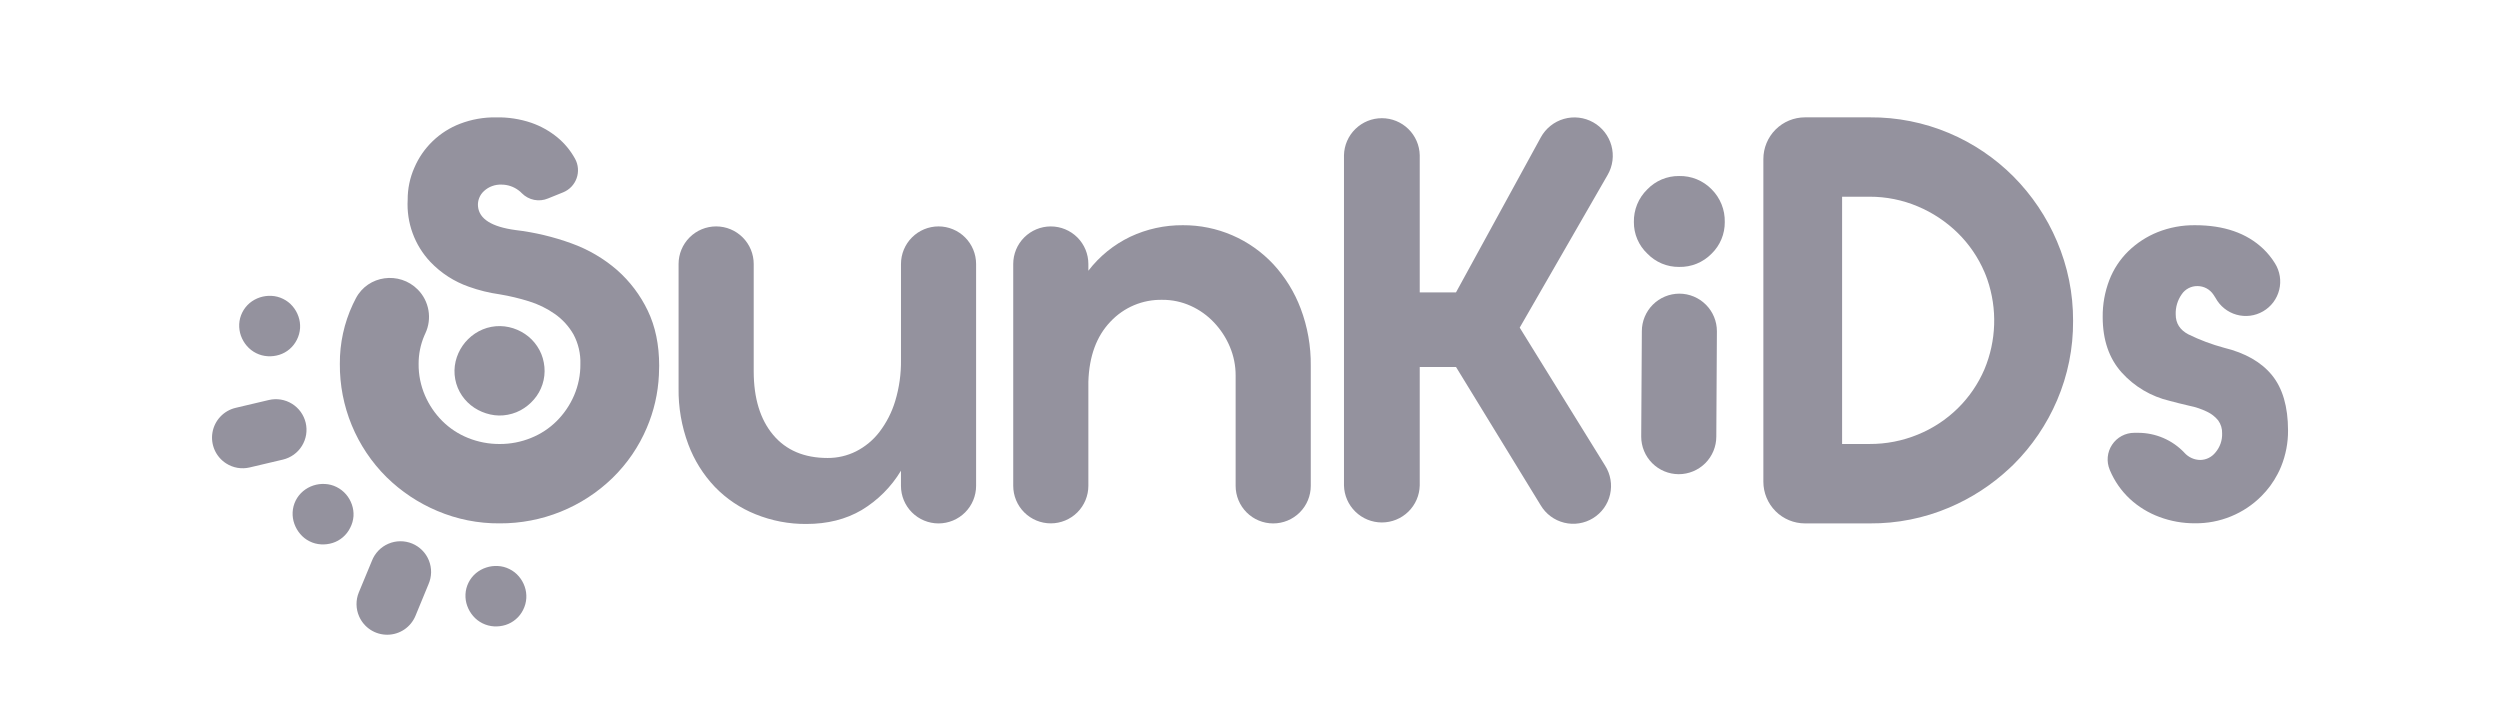
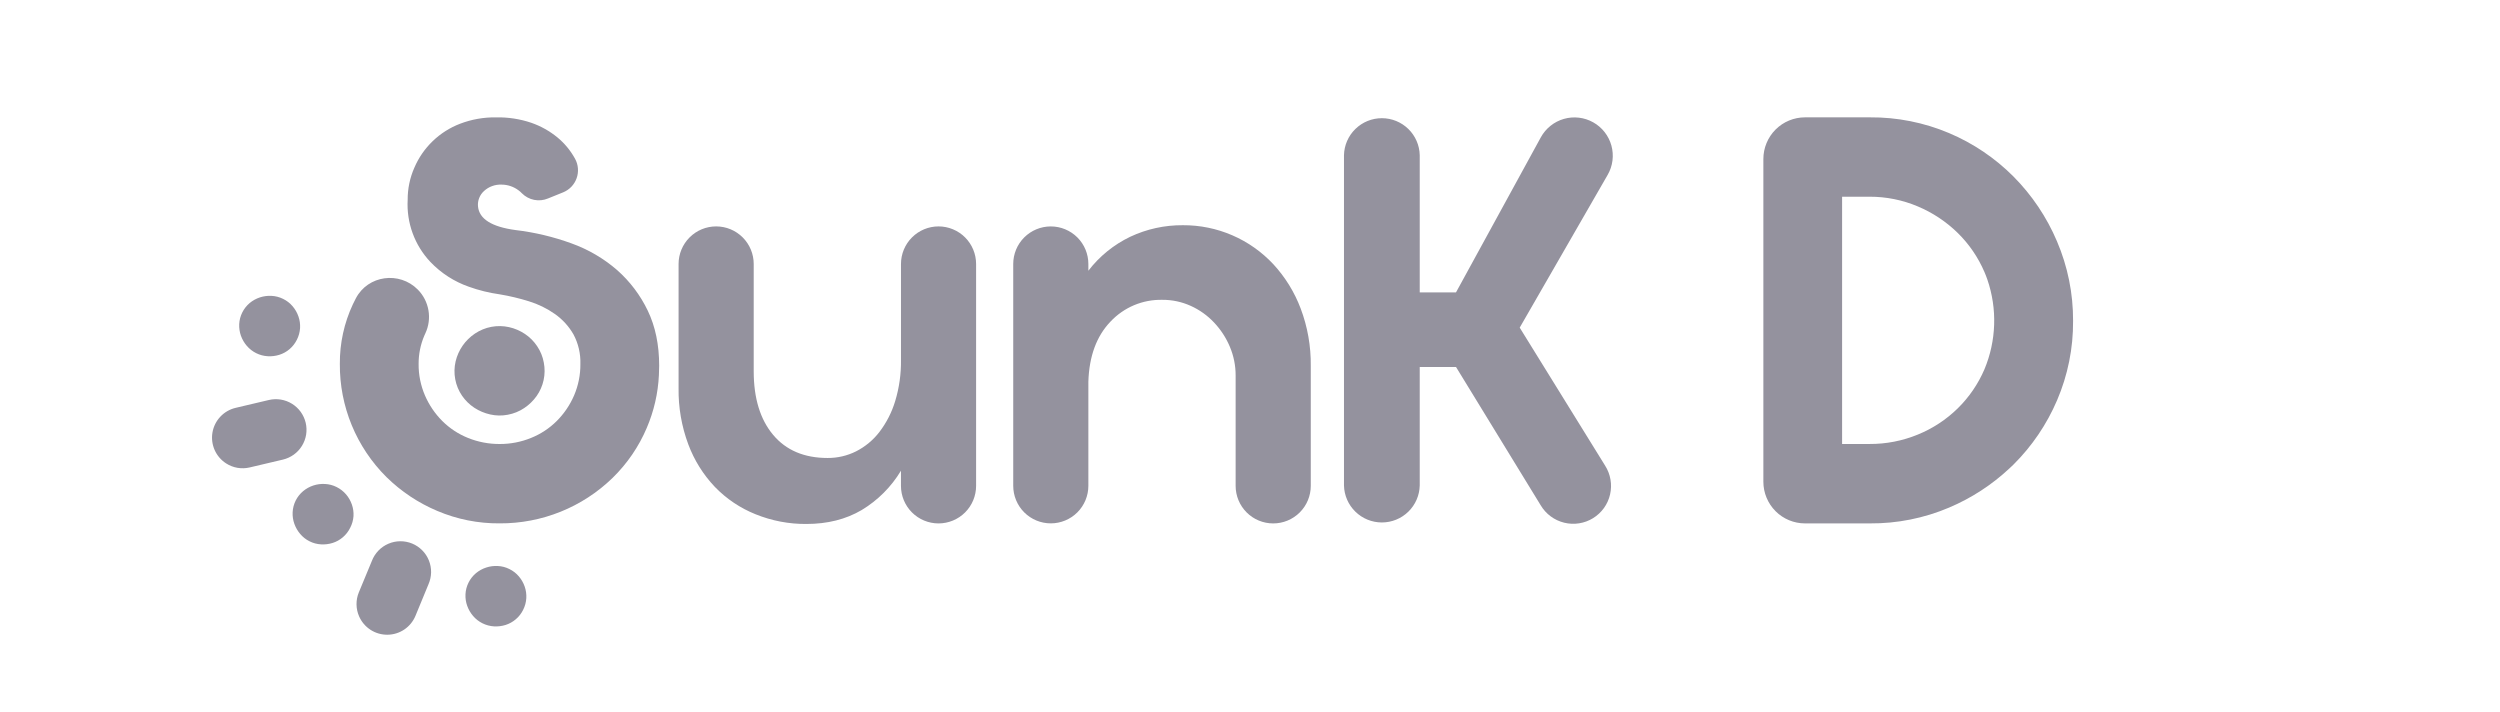
<svg xmlns="http://www.w3.org/2000/svg" width="130" height="37" viewBox="0 0 130 37" fill="none">
-   <path d="M84.962 11.548C84.955 11.232 85.013 10.918 85.133 10.625C85.253 10.332 85.433 10.067 85.66 9.846C85.873 9.625 86.129 9.449 86.413 9.329C86.697 9.21 87.002 9.15 87.31 9.153C87.625 9.145 87.939 9.203 88.231 9.322C88.523 9.442 88.787 9.62 89.007 9.846C89.23 10.069 89.405 10.335 89.522 10.628C89.639 10.92 89.695 11.233 89.688 11.548C89.691 11.853 89.632 12.156 89.515 12.437C89.398 12.719 89.225 12.974 89.007 13.187C88.787 13.413 88.523 13.591 88.231 13.711C87.939 13.83 87.625 13.888 87.31 13.88C87.002 13.883 86.697 13.823 86.413 13.704C86.129 13.584 85.873 13.408 85.66 13.187C85.437 12.976 85.26 12.722 85.14 12.44C85.02 12.158 84.959 11.855 84.962 11.548ZM89.279 17.225L89.248 22.703C89.248 23.221 89.042 23.718 88.676 24.085C88.309 24.451 87.812 24.658 87.294 24.658C86.776 24.657 86.28 24.451 85.914 24.084C85.549 23.718 85.343 23.221 85.343 22.703L85.376 17.225C85.375 16.968 85.426 16.714 85.524 16.477C85.622 16.24 85.766 16.024 85.947 15.843C86.129 15.661 86.344 15.517 86.581 15.419C86.818 15.321 87.073 15.27 87.329 15.27C87.847 15.271 88.343 15.478 88.708 15.845C89.074 16.211 89.279 16.707 89.279 17.225Z" fill="#94929E" />
  <path d="M28.278 18.855C28.336 19.156 28.333 19.465 28.268 19.764C28.204 20.063 28.079 20.346 27.903 20.596C27.728 20.841 27.51 21.052 27.26 21.219C27.001 21.393 26.709 21.511 26.403 21.567C26.101 21.625 25.791 21.62 25.492 21.552C25.197 21.486 24.917 21.369 24.665 21.204C24.413 21.038 24.196 20.825 24.026 20.577C23.85 20.319 23.729 20.028 23.672 19.721C23.614 19.415 23.621 19.1 23.691 18.796C23.831 18.201 24.192 17.682 24.701 17.343C24.958 17.172 25.247 17.053 25.55 16.996C25.854 16.939 26.166 16.944 26.468 17.011C26.764 17.076 27.044 17.197 27.296 17.365C27.547 17.533 27.762 17.748 27.93 18C28.105 18.257 28.223 18.549 28.278 18.855Z" fill="#94929E" />
  <path d="M33.684 16.155C33.299 15.351 32.757 14.633 32.089 14.043C31.392 13.439 30.589 12.969 29.72 12.657C28.78 12.314 27.803 12.081 26.809 11.963C25.57 11.796 24.918 11.387 24.856 10.734C24.842 10.585 24.863 10.435 24.918 10.296C24.973 10.156 25.059 10.032 25.17 9.932C25.293 9.819 25.437 9.731 25.594 9.675C25.751 9.618 25.918 9.593 26.085 9.6C26.404 9.602 26.713 9.707 26.967 9.899C27.029 9.944 27.087 9.995 27.139 10.051C27.313 10.226 27.535 10.345 27.776 10.393C28.018 10.441 28.269 10.416 28.496 10.32L29.282 10.002C29.444 9.937 29.59 9.837 29.712 9.711C29.832 9.585 29.925 9.434 29.984 9.269C30.043 9.105 30.066 8.929 30.052 8.755C30.039 8.58 29.988 8.411 29.904 8.257L29.897 8.245C29.664 7.823 29.354 7.449 28.983 7.143C28.579 6.813 28.121 6.556 27.628 6.385C27.04 6.186 26.422 6.091 25.801 6.103C25.16 6.093 24.524 6.205 23.925 6.434C23.396 6.636 22.912 6.943 22.503 7.336C22.095 7.729 21.769 8.199 21.546 8.721C21.314 9.246 21.196 9.815 21.199 10.39C21.166 10.981 21.254 11.572 21.457 12.127C21.66 12.683 21.974 13.191 22.38 13.621C22.935 14.203 23.621 14.645 24.38 14.91C24.901 15.097 25.44 15.23 25.988 15.306C26.501 15.392 27.006 15.512 27.502 15.667C27.985 15.815 28.442 16.038 28.856 16.329C29.25 16.607 29.579 16.967 29.819 17.385C30.073 17.859 30.197 18.392 30.18 18.929C30.185 19.492 30.073 20.049 29.851 20.566C29.638 21.06 29.333 21.509 28.953 21.89C28.571 22.272 28.115 22.572 27.613 22.773C27.098 22.983 26.547 23.09 25.991 23.088C25.424 23.092 24.863 22.985 24.337 22.773C23.836 22.572 23.38 22.272 22.997 21.89C22.617 21.509 22.313 21.06 22.099 20.566C21.876 20.049 21.763 19.491 21.768 18.928C21.765 18.419 21.867 17.914 22.068 17.446C22.084 17.409 22.102 17.37 22.119 17.333C22.294 16.959 22.35 16.54 22.279 16.133C22.208 15.726 22.015 15.35 21.724 15.057C20.769 14.094 19.136 14.309 18.505 15.512C18.451 15.614 18.399 15.718 18.349 15.824C17.894 16.795 17.663 17.856 17.672 18.928C17.664 20.019 17.874 21.101 18.29 22.11C18.706 23.119 19.319 24.035 20.093 24.805C20.855 25.555 21.754 26.154 22.741 26.569C23.766 27.004 24.868 27.224 25.981 27.215C28.174 27.227 30.283 26.378 31.855 24.85C32.614 24.11 33.218 23.226 33.632 22.25C34.004 21.381 34.218 20.453 34.263 19.508C34.272 19.347 34.277 19.184 34.277 19.02C34.277 17.931 34.079 16.976 33.684 16.155Z" fill="#94929E" />
  <path d="M67.635 16.043C67.314 15.193 66.833 14.412 66.217 13.743C65.615 13.098 64.887 12.584 64.077 12.234C63.267 11.884 62.393 11.706 61.511 11.711C60.563 11.704 59.626 11.909 58.769 12.313C57.916 12.723 57.171 13.327 56.595 14.078V13.727C56.595 13.209 56.389 12.712 56.023 12.346C55.656 11.98 55.159 11.774 54.641 11.774C54.123 11.774 53.626 11.98 53.26 12.346C52.893 12.712 52.688 13.209 52.688 13.727V25.261C52.688 25.779 52.893 26.276 53.26 26.643C53.626 27.009 54.123 27.215 54.641 27.215C55.159 27.215 55.656 27.009 56.023 26.643C56.389 26.276 56.595 25.779 56.595 25.261V19.845C56.637 18.521 57.02 17.481 57.744 16.725C58.089 16.357 58.507 16.066 58.971 15.87C59.435 15.675 59.936 15.58 60.439 15.591C60.95 15.587 61.455 15.695 61.92 15.906C62.377 16.112 62.79 16.407 63.133 16.773C63.48 17.14 63.758 17.567 63.953 18.033C64.153 18.506 64.255 19.015 64.253 19.529V25.265C64.253 25.783 64.459 26.28 64.825 26.646C65.191 27.013 65.688 27.218 66.206 27.218C66.724 27.218 67.221 27.013 67.588 26.646C67.954 26.28 68.16 25.783 68.16 25.265V19.021C68.172 18.005 67.994 16.995 67.635 16.043Z" fill="#94929E" />
  <path d="M79.025 17.037L83.599 9.092C83.731 8.864 83.815 8.612 83.849 8.35C83.882 8.089 83.863 7.823 83.793 7.569C83.723 7.315 83.603 7.078 83.441 6.87C83.278 6.663 83.077 6.49 82.847 6.361C82.617 6.232 82.364 6.149 82.102 6.119C81.841 6.088 81.575 6.11 81.322 6.183C81.069 6.255 80.832 6.377 80.627 6.542C80.421 6.706 80.25 6.91 80.123 7.141L75.711 15.206H73.826V8.068C73.814 7.554 73.601 7.065 73.233 6.706C72.865 6.347 72.371 6.146 71.857 6.146C71.342 6.146 70.849 6.347 70.481 6.706C70.112 7.065 69.899 7.554 69.887 8.068V25.246C69.899 25.76 70.112 26.249 70.481 26.608C70.849 26.967 71.342 27.168 71.857 27.168C72.371 27.168 72.865 26.967 73.233 26.608C73.601 26.249 73.814 25.76 73.826 25.246V19.085H75.714L80.117 26.276C80.25 26.5 80.427 26.696 80.637 26.851C80.846 27.006 81.085 27.118 81.338 27.18C81.591 27.243 81.854 27.254 82.112 27.213C82.37 27.173 82.617 27.082 82.839 26.945C83.061 26.808 83.254 26.628 83.406 26.417C83.558 26.205 83.666 25.965 83.724 25.71C83.782 25.456 83.79 25.193 83.745 24.936C83.701 24.679 83.606 24.433 83.466 24.213L79.025 17.037Z" fill="#94929E" />
  <path d="M106.962 12.546C106.429 11.289 105.66 10.145 104.697 9.176C103.738 8.215 102.602 7.449 101.351 6.92C100.048 6.37 98.647 6.091 97.232 6.102H93.862C93.287 6.102 92.736 6.33 92.33 6.736C91.924 7.143 91.695 7.694 91.695 8.269V25.05C91.695 25.625 91.924 26.176 92.33 26.583C92.736 26.989 93.287 27.217 93.862 27.217H97.232C98.647 27.227 100.049 26.948 101.351 26.395C102.513 25.904 103.579 25.211 104.499 24.349C104.567 24.285 104.635 24.222 104.701 24.157C105.664 23.2 106.433 22.065 106.967 20.817C107.526 19.513 107.81 18.107 107.8 16.688C107.807 15.265 107.522 13.855 106.962 12.546ZM103.192 19.202C102.865 19.965 102.392 20.657 101.799 21.238C101.203 21.821 100.5 22.283 99.728 22.597C98.93 22.925 98.075 23.092 97.213 23.087H95.789V10.229H97.213C98.077 10.226 98.932 10.398 99.728 10.735C100.498 11.059 101.201 11.525 101.799 12.11C102.392 12.691 102.865 13.384 103.192 14.147C103.248 14.276 103.298 14.407 103.344 14.54C103.865 16.06 103.811 17.719 103.192 19.202Z" fill="#94929E" />
-   <path d="M118.143 19.51C117.588 18.83 116.757 18.354 115.648 18.083C115.009 17.911 114.389 17.678 113.796 17.387C113.356 17.157 113.137 16.811 113.137 16.352C113.123 15.976 113.234 15.607 113.451 15.3C113.541 15.167 113.663 15.059 113.806 14.985C113.948 14.911 114.106 14.874 114.267 14.876C114.432 14.876 114.594 14.916 114.739 14.994C114.884 15.072 115.008 15.185 115.099 15.322C115.138 15.376 115.175 15.433 115.208 15.491C115.322 15.702 115.477 15.888 115.664 16.038C115.851 16.188 116.066 16.299 116.297 16.364C116.528 16.429 116.769 16.447 117.007 16.417C117.245 16.387 117.474 16.309 117.682 16.188C117.889 16.068 118.07 15.907 118.214 15.715C118.357 15.523 118.461 15.305 118.519 15.072C118.577 14.839 118.587 14.597 118.549 14.361C118.511 14.124 118.426 13.897 118.299 13.694C118.129 13.417 117.923 13.163 117.688 12.938C116.828 12.12 115.646 11.711 114.142 11.711C113.475 11.703 112.814 11.826 112.195 12.072C111.629 12.3 111.112 12.636 110.674 13.061C110.24 13.486 109.902 13.999 109.684 14.566C109.45 15.178 109.333 15.827 109.34 16.482C109.34 17.675 109.67 18.638 110.328 19.37C110.99 20.105 111.861 20.619 112.824 20.845C112.981 20.89 113.133 20.929 113.285 20.965C113.493 21.018 113.696 21.068 113.887 21.11C114.191 21.172 114.486 21.273 114.765 21.408C114.991 21.514 115.19 21.669 115.347 21.863C115.488 22.059 115.559 22.296 115.55 22.538C115.563 22.898 115.439 23.251 115.205 23.526C115.111 23.645 114.992 23.742 114.857 23.81C114.721 23.878 114.573 23.915 114.421 23.918C114.264 23.917 114.108 23.884 113.965 23.819C113.822 23.754 113.694 23.66 113.589 23.543L113.582 23.534C113.273 23.209 112.901 22.951 112.489 22.774C112.077 22.598 111.634 22.506 111.185 22.506H110.982C110.753 22.506 110.528 22.563 110.327 22.671C110.125 22.78 109.954 22.936 109.828 23.127C109.701 23.318 109.624 23.537 109.603 23.764C109.582 23.992 109.618 24.221 109.707 24.432L109.714 24.45C109.951 25.014 110.304 25.522 110.751 25.94C111.196 26.352 111.719 26.672 112.288 26.882C112.88 27.103 113.508 27.215 114.14 27.211C114.781 27.218 115.416 27.096 116.009 26.853C116.602 26.611 117.14 26.253 117.593 25.799C117.931 25.462 118.215 25.075 118.435 24.651C118.5 24.531 118.563 24.396 118.617 24.261C118.86 23.663 118.983 23.024 118.978 22.379C118.976 21.146 118.697 20.19 118.143 19.51Z" fill="#94929E" />
  <path d="M27.204 31.71C27.112 31.899 26.982 32.067 26.82 32.203C26.666 32.335 26.486 32.435 26.292 32.497C26.098 32.557 25.894 32.583 25.69 32.572C25.481 32.559 25.277 32.505 25.09 32.412C24.902 32.319 24.736 32.189 24.6 32.03C24.468 31.875 24.364 31.697 24.295 31.505C24.226 31.312 24.195 31.108 24.205 30.903C24.215 30.692 24.269 30.486 24.363 30.297C24.457 30.108 24.588 29.941 24.75 29.805C24.908 29.674 25.089 29.574 25.285 29.511C25.479 29.447 25.683 29.421 25.886 29.432C26.096 29.442 26.301 29.496 26.488 29.59C26.678 29.682 26.846 29.813 26.982 29.974C27.115 30.13 27.217 30.309 27.284 30.502C27.351 30.695 27.38 30.9 27.368 31.104C27.356 31.315 27.3 31.521 27.204 31.71Z" fill="#94929E" />
  <path d="M18.209 27.447C18.116 27.636 17.986 27.804 17.825 27.94C17.67 28.072 17.491 28.172 17.297 28.233C17.102 28.294 16.898 28.319 16.695 28.307C16.485 28.296 16.28 28.241 16.093 28.146C15.908 28.054 15.744 27.924 15.611 27.766C15.479 27.611 15.376 27.433 15.307 27.241C15.238 27.048 15.207 26.844 15.217 26.639C15.227 26.428 15.28 26.222 15.374 26.032C15.468 25.843 15.6 25.676 15.762 25.54C16.08 25.276 16.487 25.142 16.901 25.167C17.11 25.177 17.315 25.231 17.502 25.325C17.691 25.418 17.859 25.549 17.996 25.709C18.129 25.864 18.231 26.044 18.298 26.237C18.365 26.43 18.394 26.635 18.382 26.839C18.367 27.051 18.308 27.258 18.209 27.447Z" fill="#94929E" />
  <path d="M15.439 17.664C15.345 17.853 15.215 18.021 15.055 18.157C14.9 18.29 14.72 18.389 14.525 18.45C14.331 18.511 14.127 18.536 13.923 18.524C13.714 18.512 13.51 18.458 13.323 18.365C13.135 18.272 12.969 18.142 12.833 17.983C12.7 17.828 12.597 17.65 12.528 17.458C12.46 17.265 12.43 17.061 12.439 16.856C12.449 16.645 12.503 16.439 12.597 16.25C12.691 16.061 12.823 15.893 12.984 15.757C13.142 15.626 13.324 15.527 13.519 15.463C13.713 15.401 13.917 15.374 14.121 15.385C14.33 15.395 14.535 15.449 14.723 15.543C14.912 15.635 15.081 15.766 15.217 15.927C15.35 16.083 15.452 16.262 15.519 16.455C15.587 16.648 15.615 16.853 15.604 17.057C15.591 17.269 15.535 17.475 15.439 17.664Z" fill="#94929E" />
  <path d="M11.758 24.097C11.495 23.928 11.287 23.686 11.161 23.4C11.035 23.114 10.995 22.797 11.048 22.489C11.101 22.181 11.243 21.895 11.458 21.667C11.672 21.439 11.948 21.28 12.253 21.208L13.981 20.8C14.185 20.752 14.396 20.745 14.602 20.778C14.808 20.812 15.006 20.886 15.184 20.996C15.361 21.106 15.516 21.25 15.638 21.419C15.76 21.589 15.848 21.781 15.896 21.984C15.944 22.188 15.951 22.398 15.918 22.605C15.884 22.811 15.81 23.009 15.7 23.187C15.59 23.364 15.447 23.519 15.277 23.641C15.107 23.763 14.915 23.851 14.712 23.899L12.983 24.307C12.776 24.356 12.56 24.363 12.349 24.327C12.139 24.291 11.938 24.213 11.758 24.097Z" fill="#94929E" />
  <path d="M18.674 32.052C18.799 32.338 19.006 32.581 19.268 32.751C19.531 32.921 19.837 33.009 20.15 33.006C20.462 33.003 20.767 32.908 21.026 32.733C21.284 32.558 21.486 32.31 21.605 32.022L22.282 30.38C22.367 30.185 22.413 29.976 22.417 29.763C22.421 29.551 22.381 29.34 22.302 29.143C22.223 28.946 22.105 28.766 21.955 28.616C21.806 28.465 21.627 28.345 21.431 28.264C21.234 28.184 21.024 28.143 20.811 28.145C20.599 28.146 20.389 28.191 20.194 28.275C19.999 28.359 19.822 28.481 19.675 28.635C19.528 28.788 19.413 28.969 19.337 29.168L18.657 30.809C18.576 31.007 18.536 31.219 18.539 31.432C18.542 31.646 18.588 31.857 18.674 32.052Z" fill="#94929E" />
  <path d="M48.805 11.773C48.287 11.773 47.79 11.979 47.423 12.346C47.057 12.712 46.851 13.209 46.851 13.727V18.71C46.861 19.436 46.761 20.158 46.551 20.853C46.377 21.433 46.099 21.978 45.732 22.46C45.408 22.883 44.993 23.227 44.518 23.469C44.059 23.699 43.552 23.818 43.038 23.815C41.82 23.815 40.874 23.414 40.202 22.612C39.529 21.809 39.193 20.706 39.193 19.303V13.727C39.193 13.209 38.987 12.712 38.621 12.346C38.255 11.979 37.758 11.773 37.24 11.773C36.721 11.773 36.224 11.979 35.858 12.346C35.492 12.712 35.286 13.209 35.286 13.727V20.187C35.272 21.182 35.443 22.171 35.79 23.103C36.098 23.929 36.569 24.684 37.177 25.323C37.773 25.939 38.493 26.422 39.288 26.741C40.129 27.082 41.029 27.254 41.936 27.246C43.029 27.246 43.984 27.005 44.804 26.524C45.643 26.02 46.346 25.317 46.85 24.477V25.265C46.85 25.783 47.056 26.28 47.422 26.646C47.788 27.012 48.285 27.218 48.803 27.218C49.322 27.218 49.819 27.012 50.185 26.646C50.551 26.28 50.757 25.783 50.757 25.265V13.727C50.757 13.209 50.551 12.712 50.185 12.346C49.819 11.98 49.323 11.774 48.805 11.773Z" fill="#94929E" />
</svg>